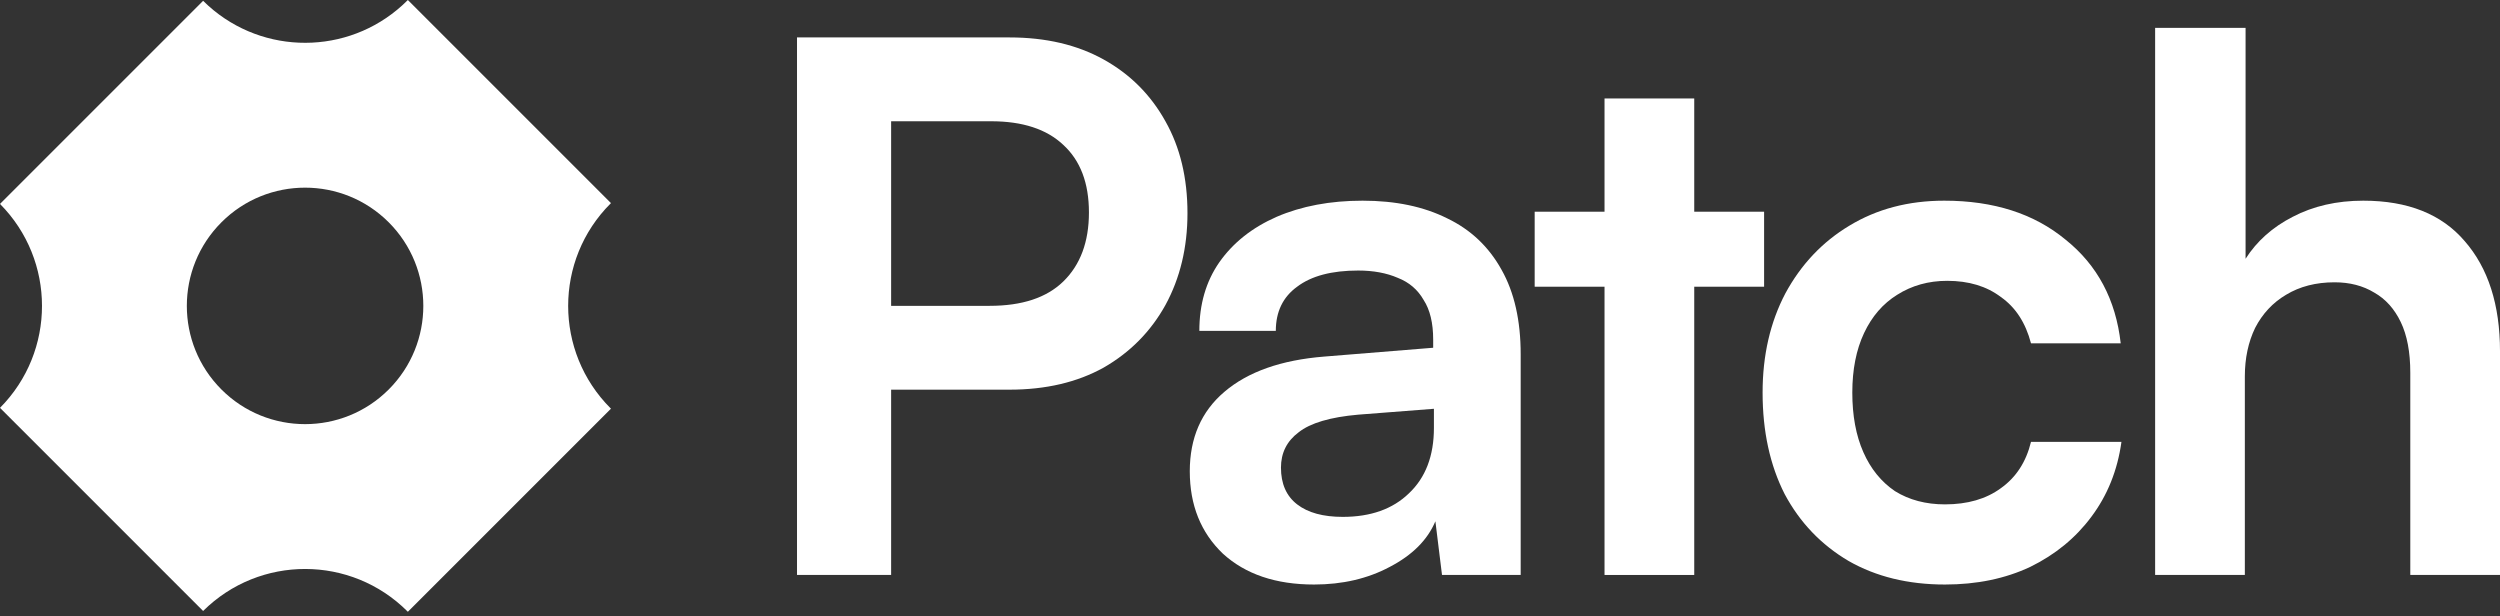
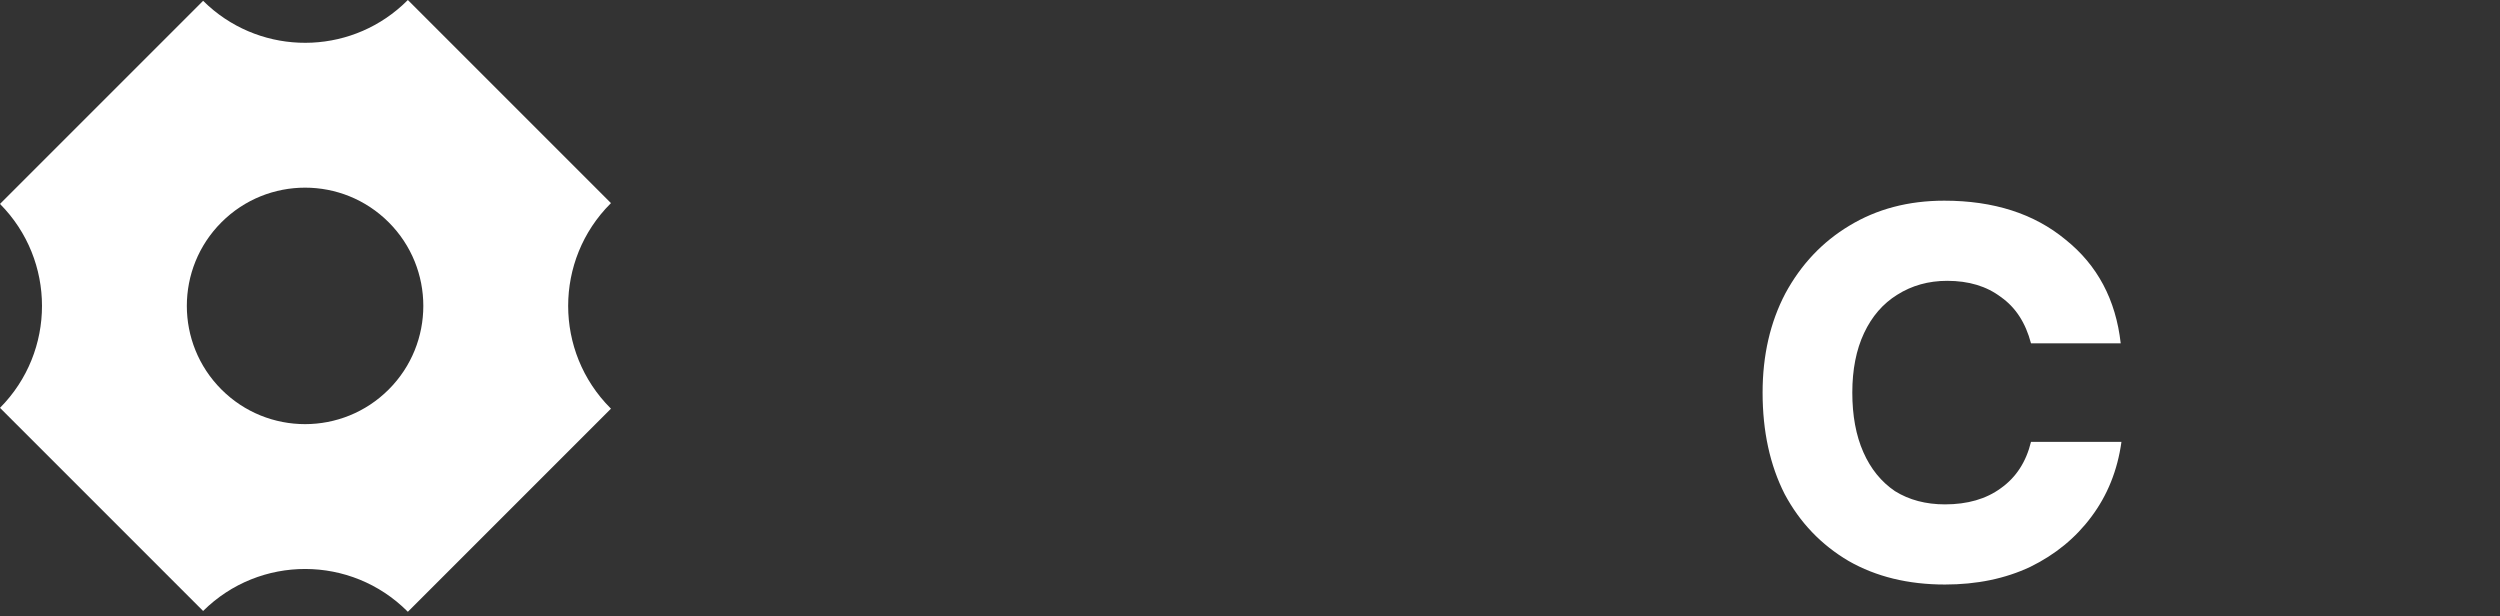
<svg xmlns="http://www.w3.org/2000/svg" width="365" height="90" viewBox="0 0 365 90" fill="none">
  <rect x="0" y="0" width="365" height="90" fill="#333333" stroke="none" />
-   <path d="M130.105 5.465V83.945H116.363V5.465H130.105ZM147.39 56.891H126.777V44.652H144.491C149.215 44.652 152.794 43.471 155.227 41.109C157.732 38.675 158.985 35.311 158.985 31.017C158.985 26.723 157.732 23.43 155.227 21.14C152.794 18.849 149.287 17.704 144.706 17.704H125.488V5.465H147.39C152.686 5.465 157.267 6.539 161.132 8.686C164.997 10.833 168.003 13.839 170.15 17.704C172.297 21.498 173.371 25.971 173.371 31.124C173.371 36.134 172.297 40.608 170.15 44.544C168.003 48.409 164.997 51.451 161.132 53.67C157.267 55.817 152.686 56.891 147.39 56.891Z" fill="white" />
-   <path d="M191.852 85.341C186.269 85.341 181.832 83.838 178.539 80.832C175.319 77.754 173.708 73.746 173.708 68.808C173.708 63.941 175.39 60.076 178.754 57.213C182.19 54.278 187.057 52.56 193.355 52.059L209.244 50.771V49.59C209.244 47.157 208.779 45.224 207.849 43.793C206.99 42.29 205.737 41.216 204.091 40.572C202.445 39.856 200.512 39.498 198.294 39.498C194.429 39.498 191.458 40.286 189.383 41.86C187.307 43.363 186.269 45.511 186.269 48.302H175.104C175.104 44.437 176.07 41.109 178.003 38.317C180.007 35.454 182.798 33.236 186.377 31.661C190.027 30.086 194.214 29.299 198.938 29.299C203.733 29.299 207.849 30.158 211.284 31.876C214.72 33.522 217.368 36.027 219.229 39.391C221.09 42.683 222.02 46.799 222.02 51.737V83.945H210.533L209.567 76.108C208.421 78.828 206.203 81.047 202.91 82.764C199.689 84.482 196.003 85.341 191.852 85.341ZM196.039 75.464C200.119 75.464 203.34 74.319 205.702 72.028C208.135 69.738 209.352 66.553 209.352 62.473V59.682L198.294 60.541C194.214 60.899 191.315 61.758 189.598 63.118C187.88 64.406 187.021 66.124 187.021 68.271C187.021 70.633 187.808 72.422 189.383 73.639C190.957 74.856 193.176 75.464 196.039 75.464Z" fill="white" />
-   <path d="M224.062 30.91H257.558V41.86H224.062V30.91ZM247.359 83.945H234.261V14.376H247.359V83.945Z" fill="white" />
  <path d="M257.339 57.32C257.339 51.881 258.449 47.049 260.667 42.827C262.958 38.604 266.071 35.311 270.008 32.949C274.016 30.516 278.632 29.299 283.857 29.299C291.086 29.299 296.991 31.196 301.572 34.989C306.224 38.711 308.908 43.757 309.624 50.127H296.526C295.738 47.121 294.271 44.866 292.124 43.363C290.048 41.789 287.436 41.001 284.287 41.001C281.567 41.001 279.133 41.681 276.986 43.041C274.911 44.33 273.3 46.191 272.155 48.624C271.01 51.057 270.437 53.956 270.437 57.32C270.437 60.684 270.974 63.583 272.048 66.016C273.121 68.45 274.66 70.347 276.664 71.706C278.74 72.995 281.173 73.639 283.965 73.639C287.257 73.639 289.977 72.852 292.124 71.277C294.343 69.702 295.81 67.448 296.526 64.513H309.731C309.158 68.665 307.691 72.315 305.329 75.464C303.039 78.542 300.069 80.975 296.418 82.764C292.768 84.482 288.617 85.341 283.965 85.341C278.597 85.341 273.909 84.196 269.9 81.906C265.892 79.544 262.779 76.287 260.56 72.136C258.413 67.913 257.339 62.974 257.339 57.32Z" fill="white" />
-   <path d="M327.747 83.945H314.649V4.069H327.854V37.781C329.5 35.204 331.791 33.164 334.725 31.661C337.731 30.086 341.167 29.299 345.032 29.299C351.545 29.299 356.483 31.267 359.847 35.204C363.283 39.141 365.001 44.508 365.001 51.308V83.945H351.903V54.421C351.903 51.415 351.437 48.946 350.507 47.014C349.577 45.081 348.288 43.65 346.642 42.719C344.996 41.717 343.063 41.216 340.845 41.216C338.125 41.216 335.763 41.825 333.759 43.041C331.826 44.186 330.323 45.797 329.25 47.872C328.248 49.948 327.747 52.31 327.747 54.958V83.945Z" fill="white" />
  <path fill-rule="evenodd" clip-rule="evenodd" d="M89.202 59.666C89.182 59.647 89.162 59.627 89.142 59.607C80.888 51.352 80.888 37.969 89.142 29.714C89.162 29.694 89.182 29.674 89.202 29.655L59.547 0C59.53 0.017 59.513 0.034 59.496 0.051L59.488 0.06C51.749 7.798 39.503 8.282 31.2 1.511C30.668 1.077 30.152 0.613 29.655 0.119L0 29.774C8.175 38.013 8.175 51.308 0 59.547L29.655 89.202C37.914 81.007 51.253 81.027 59.488 89.261C59.501 89.274 59.513 89.287 59.526 89.3L59.547 89.321L89.202 59.666ZM56.749 56.868C50.007 63.61 39.076 63.61 32.334 56.868C25.592 50.126 25.592 39.195 32.334 32.453C39.076 25.712 50.007 25.712 56.749 32.453C63.49 39.195 63.49 50.126 56.749 56.868Z" fill="white" />
</svg>